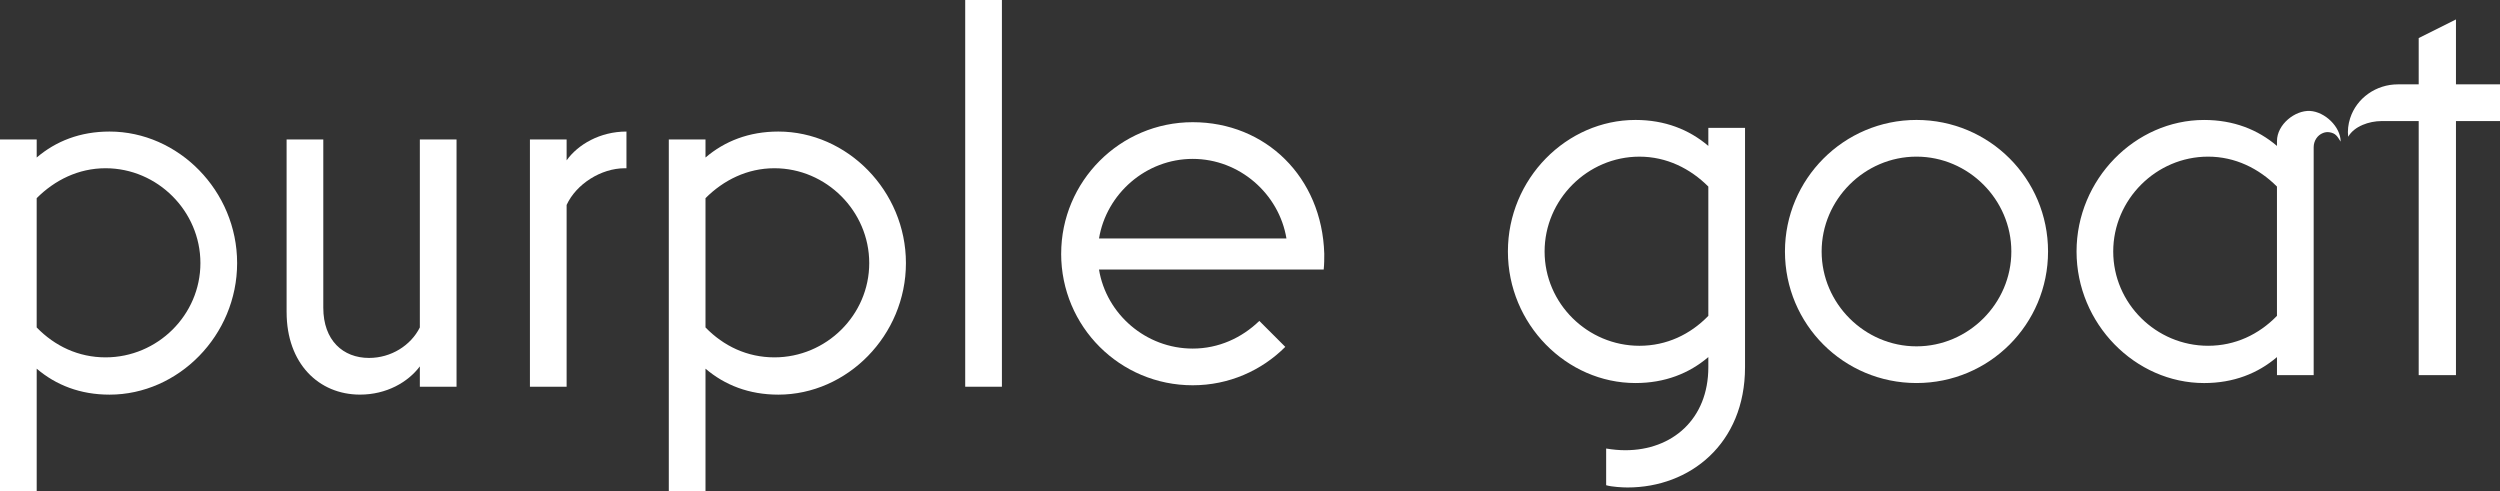
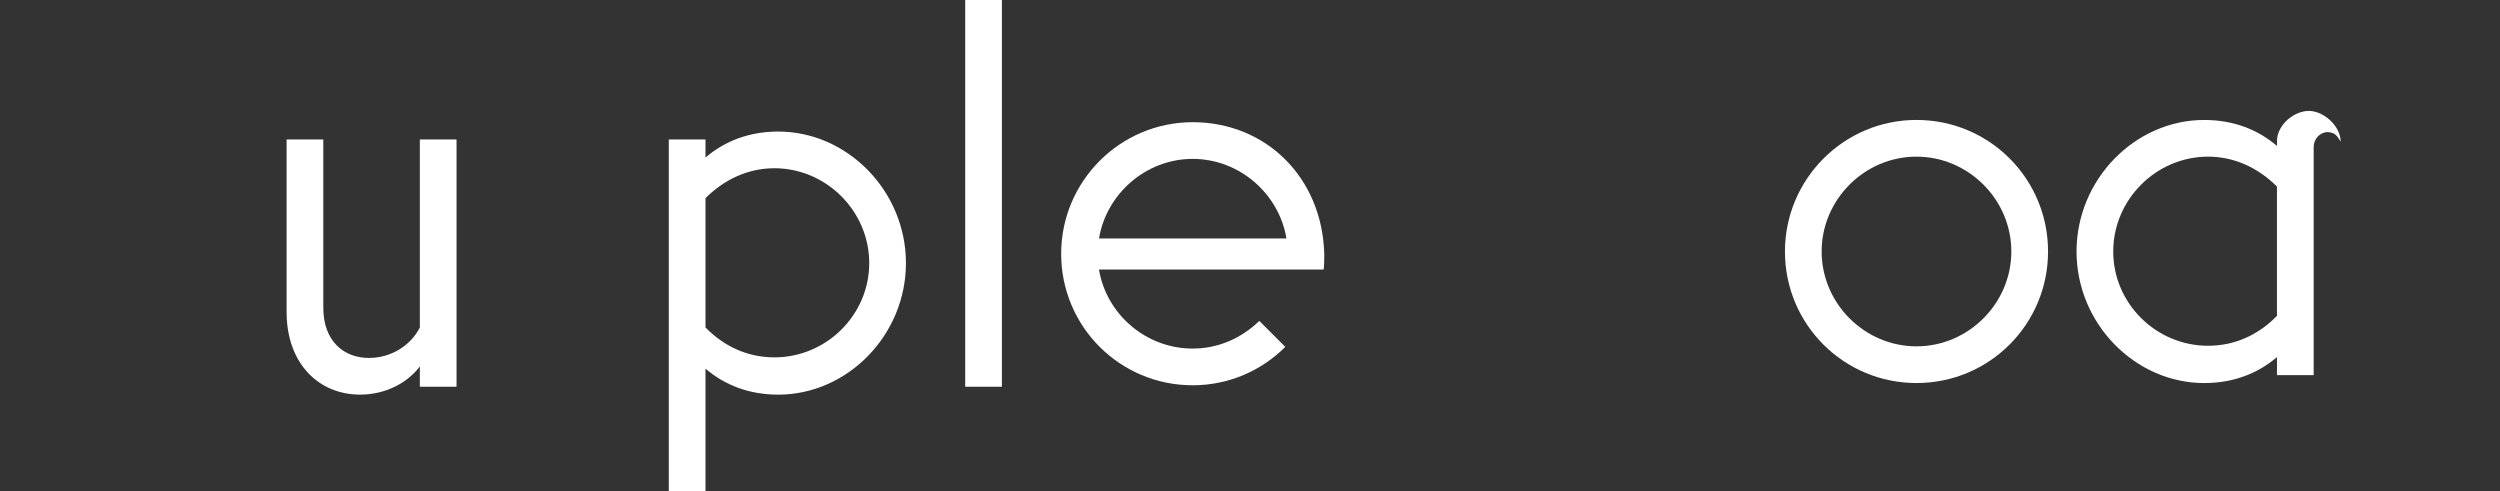
<svg xmlns="http://www.w3.org/2000/svg" id="Layer_1" viewBox="0 0 1531.58 300.91">
  <rect x="0" y="0" width="1531.58" height="300.91" fill="#333333" stroke="none" />
  <defs>
    <style>.cls-1{fill:#fff;}</style>
  </defs>
-   <path class="cls-1" d="M0,300.91V85.43h22.48v11.07c11.76-10.03,26.63-15.91,44.62-15.91,42.2,0,78.17,36.32,78.17,80.59s-35.97,80.59-78.17,80.59c-17.99,0-32.86-5.88-44.62-15.91v75.05H0ZM122.78,161.18c0-31.82-26.29-58.11-58.11-58.11-16.6,0-31.13,7.26-42.2,18.33v79.2c11.07,11.41,25.59,18.33,42.2,18.33,31.82,0,58.11-25.94,58.11-57.76Z" />
  <path class="cls-1" d="M175.58,191.27v-105.84h22.48v103.07c0,20.06,12.11,30.78,28.02,30.78,13.49,0,25.59-7.61,31.13-18.68v-115.18h22.48v151.49h-22.48v-12.45c-7.26,9.68-20.41,17.29-36.66,17.29-25.25,0-44.96-19.02-44.96-50.5Z" />
-   <path class="cls-1" d="M324.65,236.92V85.43h22.48v12.8c6.92-9.68,20.41-17.64,36.66-17.64v22.48h-1.04c-14.53,0-29.74,9.68-35.62,22.48v111.37h-22.48Z" />
  <path class="cls-1" d="M409.73,300.91V85.43h22.48v11.07c11.76-10.03,26.63-15.91,44.62-15.91,42.2,0,78.17,36.32,78.17,80.59s-35.97,80.59-78.17,80.59c-17.99,0-32.86-5.88-44.62-15.91v75.05h-22.48ZM532.52,161.18c0-31.82-26.29-58.11-58.11-58.11-16.6,0-31.13,7.26-42.2,18.33v79.2c11.07,11.41,25.59,18.33,42.2,18.33,31.82,0,58.11-25.94,58.11-57.76Z" />
  <path class="cls-1" d="M591.32,236.92V0h22.48v236.92h-22.48Z" />
  <path class="cls-1" d="M650.11,155.45c0-44.27,35.97-80.59,80.59-80.59s79.2,33.55,80.59,80.59c0,3.46,0,6.23-.35,9.68h-137.66c4.5,27.32,28.71,48.42,57.41,48.42,15.91,0,30.09-6.57,40.81-16.95l15.91,15.91c-14.53,14.53-34.59,23.52-56.72,23.52-44.62,0-80.59-35.97-80.59-80.59ZM788.12,146.11c-4.5-27.32-28.71-48.77-57.42-48.77s-52.92,21.44-57.41,48.77h114.83Z" />
-   <path class="cls-1" d="M983.98,297.26v-22.48c4.15.69,7.96,1.04,11.76,1.04,28.71,0,50.84-19.02,50.84-50.84v-6.23c-11.76,10.03-26.63,15.91-44.62,15.91-42.2,0-78.17-35.97-78.17-80.59s35.97-80.59,78.17-80.59c17.99,0,32.86,5.88,44.62,15.91v-11.07h22.48v146.65c0,47.04-33.9,73.67-71.94,73.67-3.11,0-9.68-.35-13.14-1.38ZM1046.58,193.5v-79.2c-11.07-11.07-25.6-18.33-42.2-18.33-31.82,0-58.11,26.29-58.11,58.11s26.29,57.76,58.11,57.76c16.6,0,31.13-6.92,42.2-18.33Z" />
  <path class="cls-1" d="M1093.52,154.07c0-44.27,35.97-80.59,80.59-80.59s80.59,35.97,80.59,80.59-35.97,80.59-80.59,80.59-80.59-35.97-80.59-80.59ZM1232.21,154.07c0-31.82-26.29-58.11-58.11-58.11s-58.11,26.29-58.11,58.11,26.29,58.11,58.11,58.11,58.11-26.29,58.11-58.11Z" />
-   <path class="cls-1" d="M1504.6,51.68V11.91l-22.83,11.41v28.36h-12.79c-13.18,0-25.21,8.26-29.23,20.81-1.17,3.67-1.63,7.51-1.18,11.29,3.79-6.52,12.82-9.56,20.37-9.61h22.83v155.65h22.83V74.16h26.98v-22.48h-26.98Z" />
  <path class="cls-1" d="M1415.19,67.97c-9.09-.51-20.24,8.19-20.24,18.45v2.98c-11.76-10.03-26.63-15.91-44.62-15.91-42.2,0-78.17,36.32-78.17,80.59s35.97,80.59,78.17,80.59c17.99,0,32.86-5.88,44.62-15.91v11.07h22.48V90.18c0-3.78,2.19-7.32,5.71-8.69,1.25-.49,2.58-.69,3.88-.48,3.89.61,4.83,2.41,6.93,5.74,0-9.11-9.67-18.27-18.75-18.78ZM1394.94,193.5c-11.07,11.41-25.6,18.33-42.2,18.33-31.82,0-58.11-25.94-58.11-57.76s26.29-58.11,58.11-58.11c16.6,0,31.13,7.26,42.2,18.33v79.2Z" />
</svg>